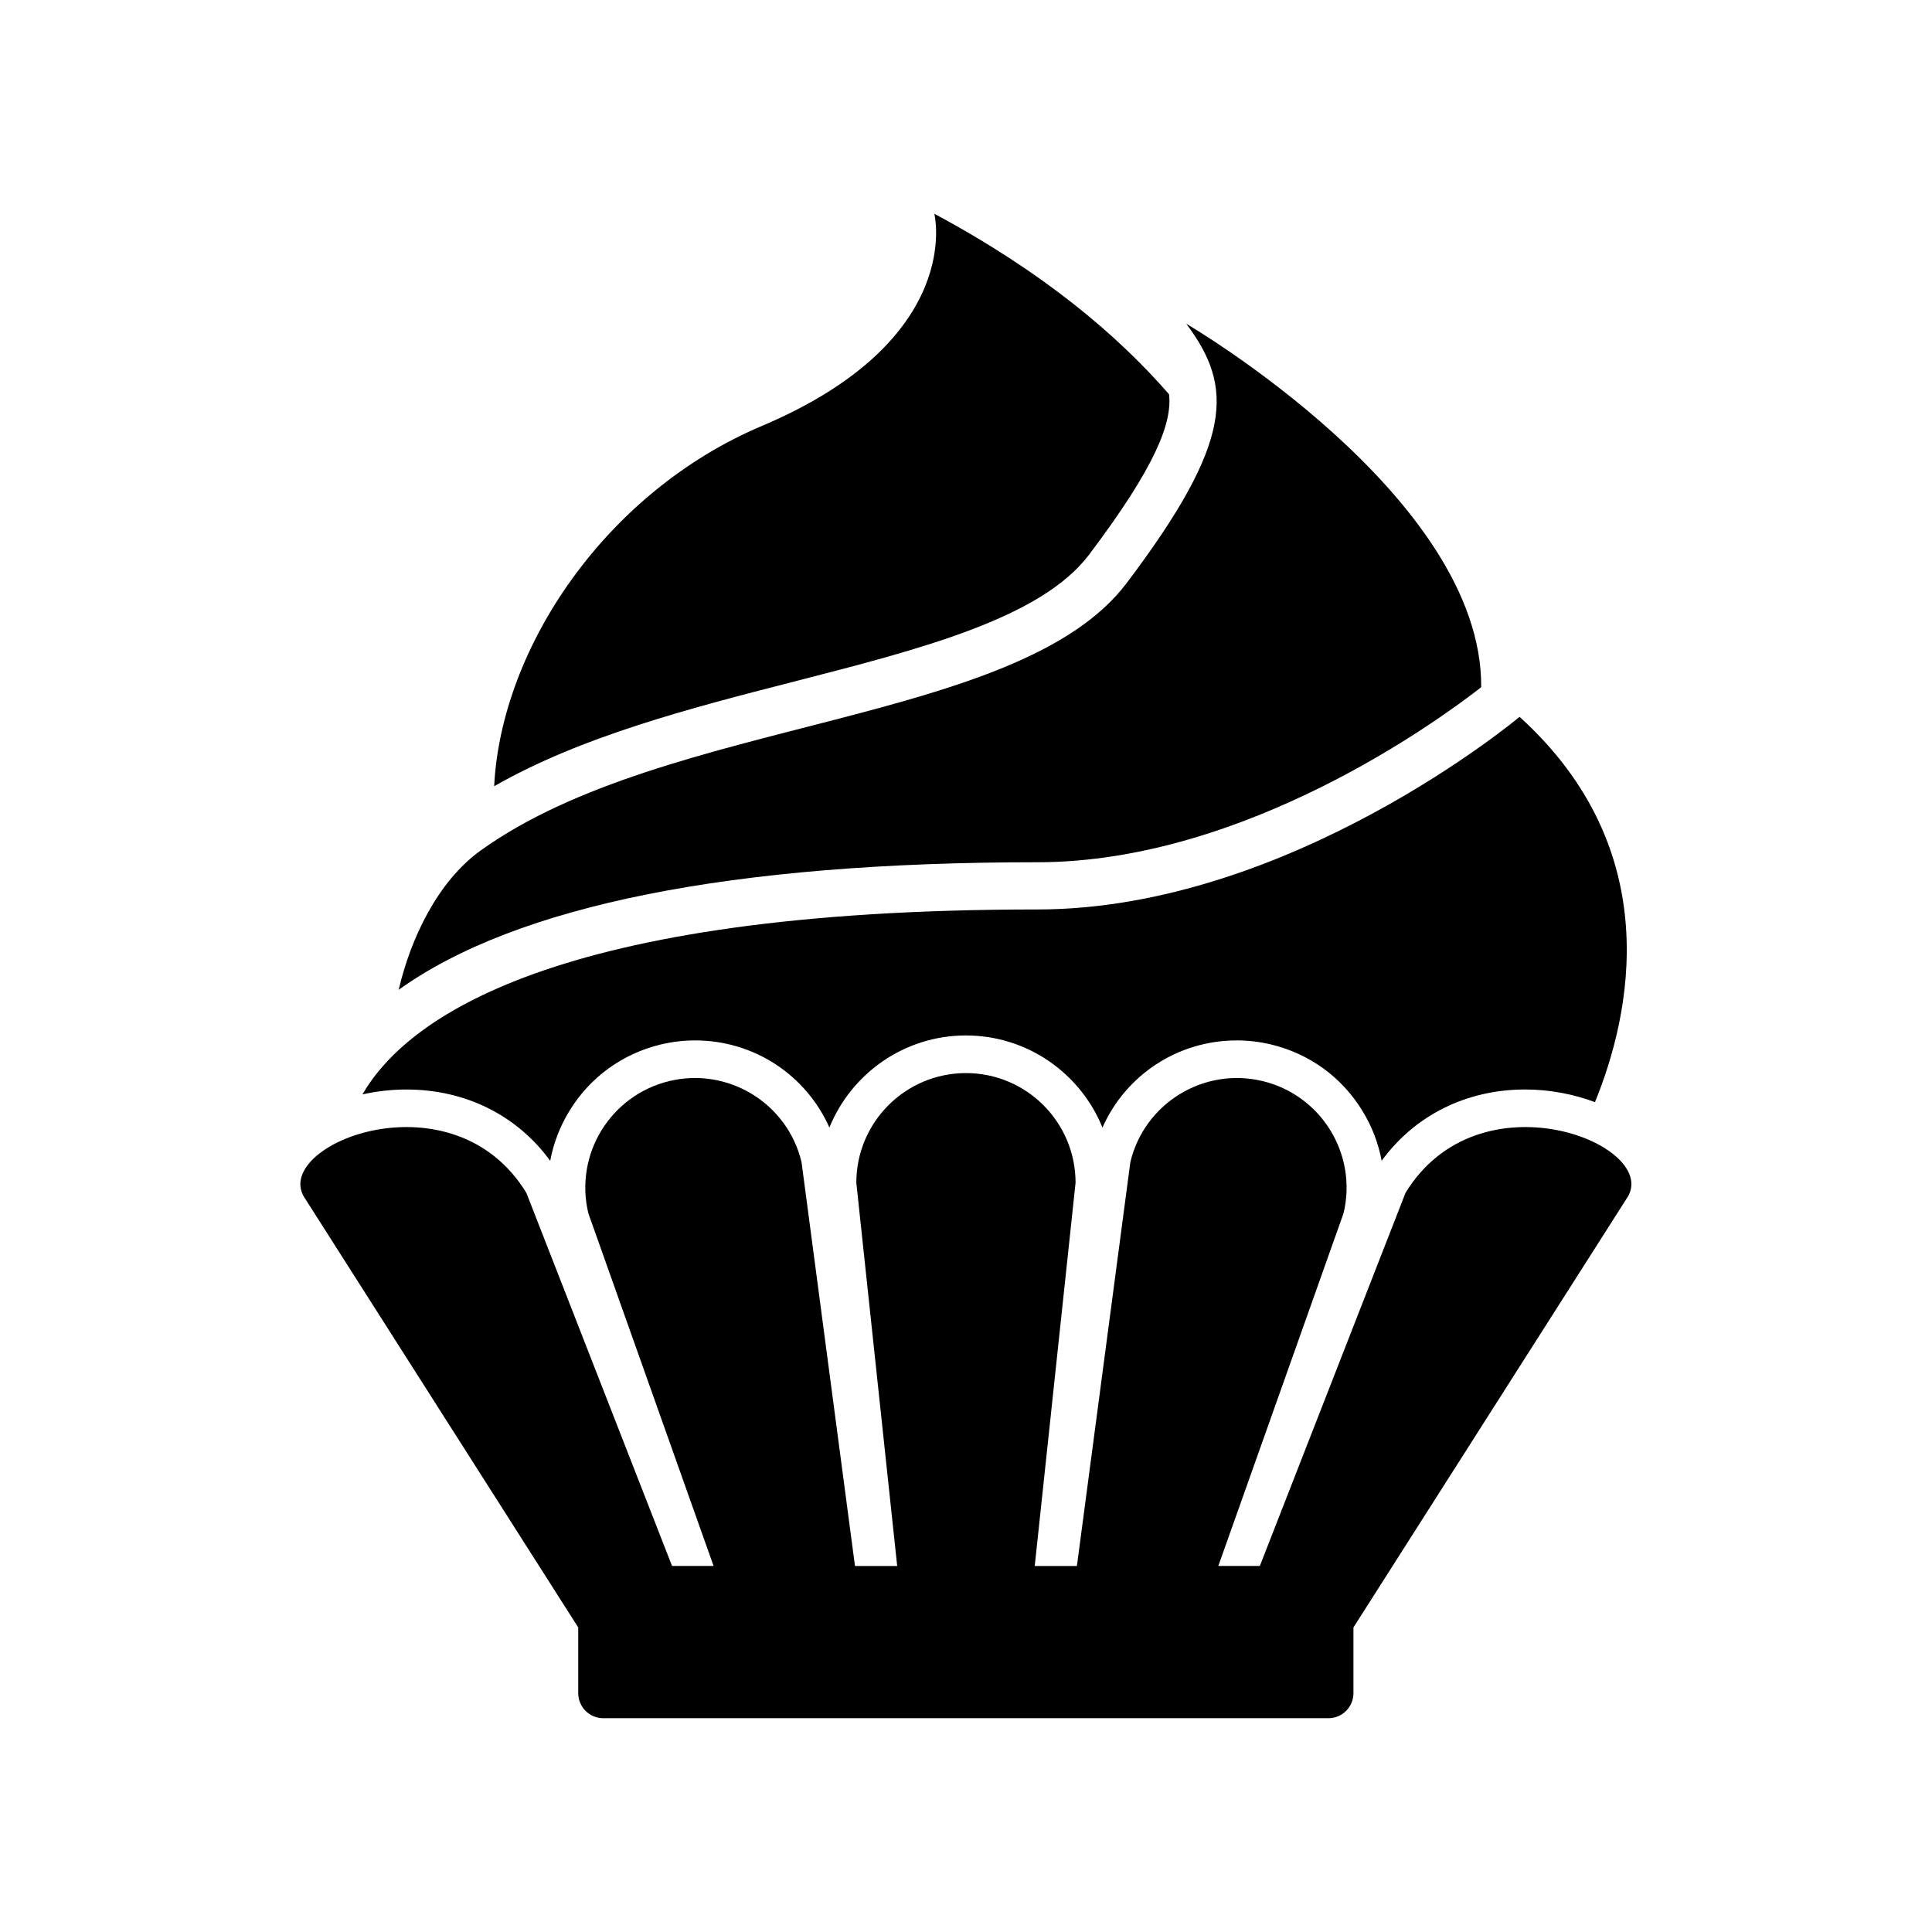
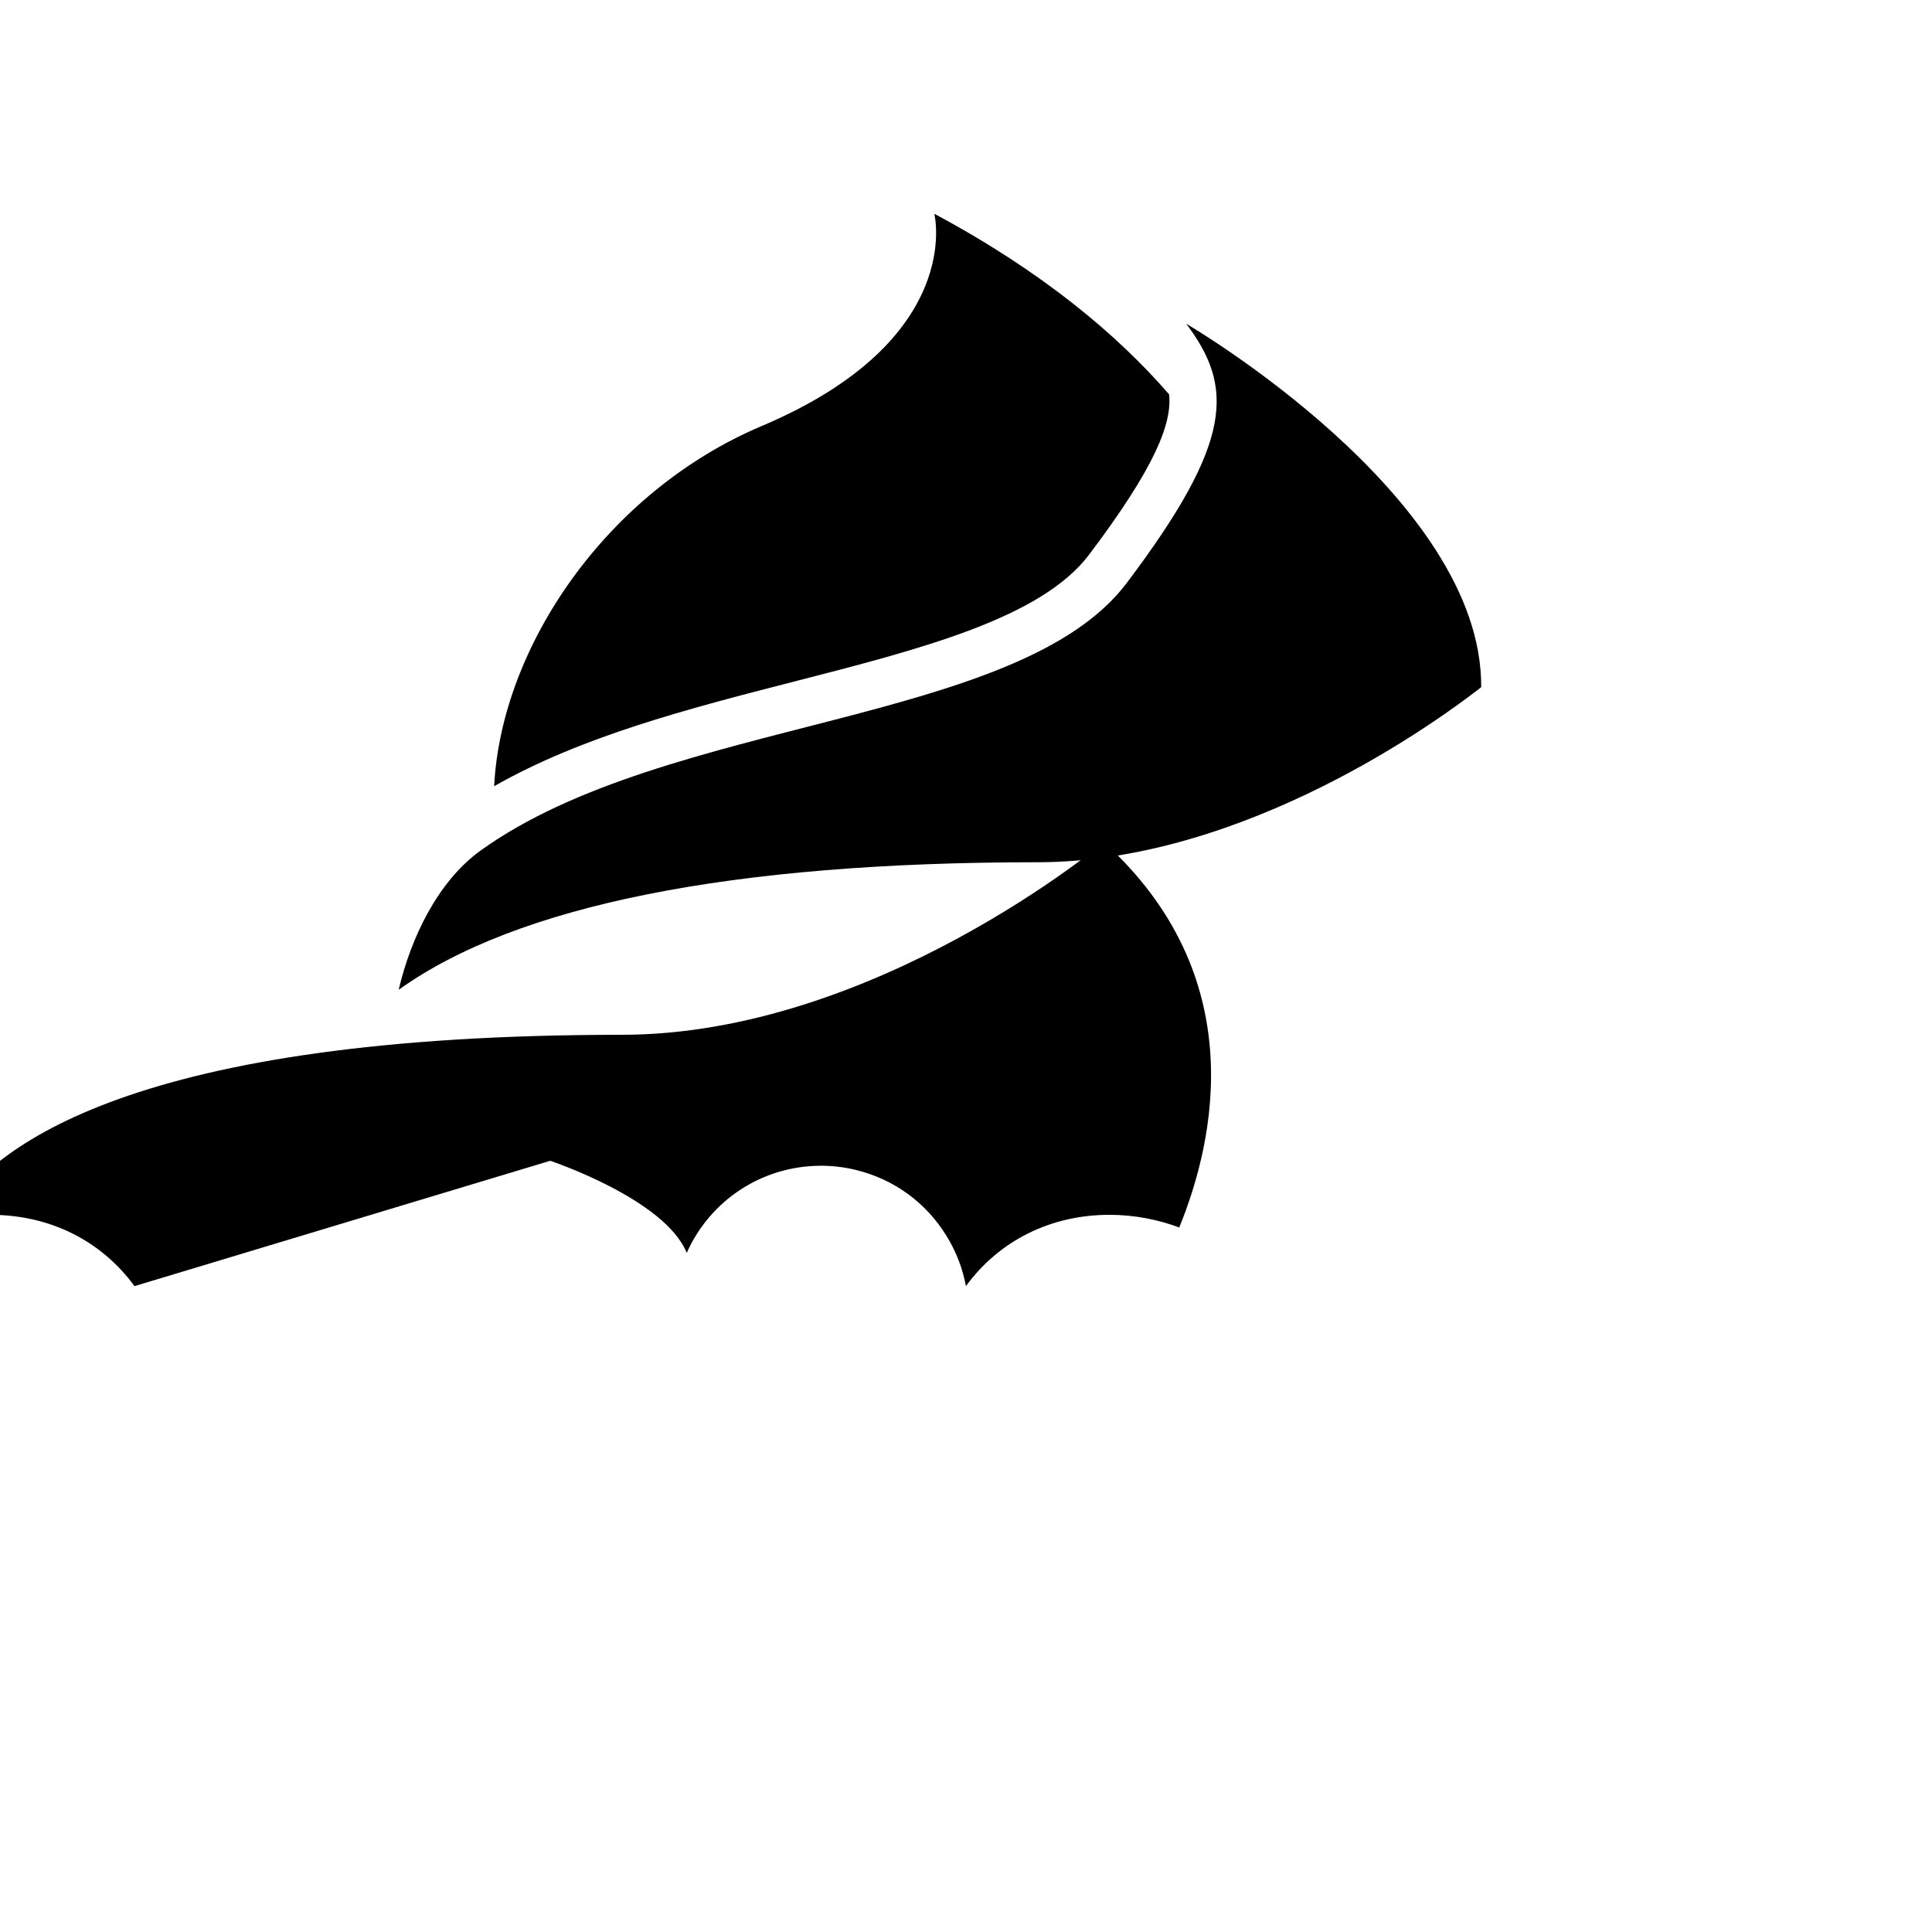
<svg xmlns="http://www.w3.org/2000/svg" fill="#000000" width="800px" height="800px" version="1.1" viewBox="144 144 512 512">
  <g>
-     <path d="m516.47 460.14-38.598 98.852-11.004-0.004 33.184-93.457c3.746-15.605-5.863-31.281-21.469-35.039-15.582-3.746-31.281 5.863-35.027 21.469l-14.164 107.04h-11.176l10.82-101.56c0-16.043-13.008-29.062-29.051-29.062-16.031 0-29.051 13.02-29.051 29.062l10.832 101.56h-11.188l-14.164-107.04c-3.734-15.594-19.418-25.215-35.027-21.469-15.605 3.754-25.215 19.43-21.469 35.039l33.184 93.457h-11.004l-38.598-98.852c-19.375-31.773-66.848-13.133-59.039 0.883l72.777 114.27v17.414c0 3.664 2.988 6.641 6.641 6.641h192.17c3.664 0 6.629-2.977 6.629-6.641v-17.414l72.789-114.27c7.852-14.016-39.621-32.656-58.996-0.879z" />
-     <path d="m289.81 451.62c0.871-4.637 2.578-9.113 5.117-13.258 5.438-8.887 14.027-15.113 24.148-17.555 3-0.723 6.059-1.086 9.137-1.086 15.641 0 29.426 9.207 35.586 23.094 5.805-14.301 19.832-24.41 36.184-24.41s30.391 10.109 36.184 24.41c6.16-13.891 19.934-23.094 35.598-23.094 3.07 0 6.125 0.367 9.125 1.086 10.133 2.438 18.723 8.668 24.148 17.555 2.555 4.144 4.258 8.621 5.117 13.258 8.805-12.059 22.453-18.895 38.059-18.895 6.516 0 12.859 1.25 18.469 3.356 9.504-23.277 19.055-66.699-19.98-102.11 0 0-60.824 51.047-127.82 51.047-128.3 0-167.23 28.969-178.83 49.008 3.746-0.836 7.684-1.293 11.668-1.293 15.637-0.004 29.285 6.832 38.09 18.891z" />
+     <path d="m289.81 451.62s30.391 10.109 36.184 24.41c6.16-13.891 19.934-23.094 35.598-23.094 3.07 0 6.125 0.367 9.125 1.086 10.133 2.438 18.723 8.668 24.148 17.555 2.555 4.144 4.258 8.621 5.117 13.258 8.805-12.059 22.453-18.895 38.059-18.895 6.516 0 12.859 1.25 18.469 3.356 9.504-23.277 19.055-66.699-19.98-102.11 0 0-60.824 51.047-127.82 51.047-128.3 0-167.23 28.969-178.83 49.008 3.746-0.836 7.684-1.293 11.668-1.293 15.637-0.004 29.285 6.832 38.09 18.891z" />
    <path d="m536.53 326.12c0.402-50.551-78.16-96.32-78.16-96.32 12.504 16.672 12.734 30.938-15.812 68.746-28.535 37.809-121.85 35.414-171.16 70.832-11.484 8.246-18.594 23.438-21.742 36.926 31.316-22.418 88.027-33.801 169.27-33.801 55.164 0.004 106.82-37.953 117.6-46.383z" />
    <path d="m432.59 291.03c17.598-23.312 22.055-34.879 21.23-42.527-13.57-15.617-33.32-32.383-62.219-47.852 0 0 8.438 33.332-45.723 56.242-41.211 17.426-69.066 58.613-70.922 95.461 23.211-13.246 51.73-20.609 79.453-27.723 33.672-8.641 65.492-16.816 78.18-33.602z" />
  </g>
</svg>